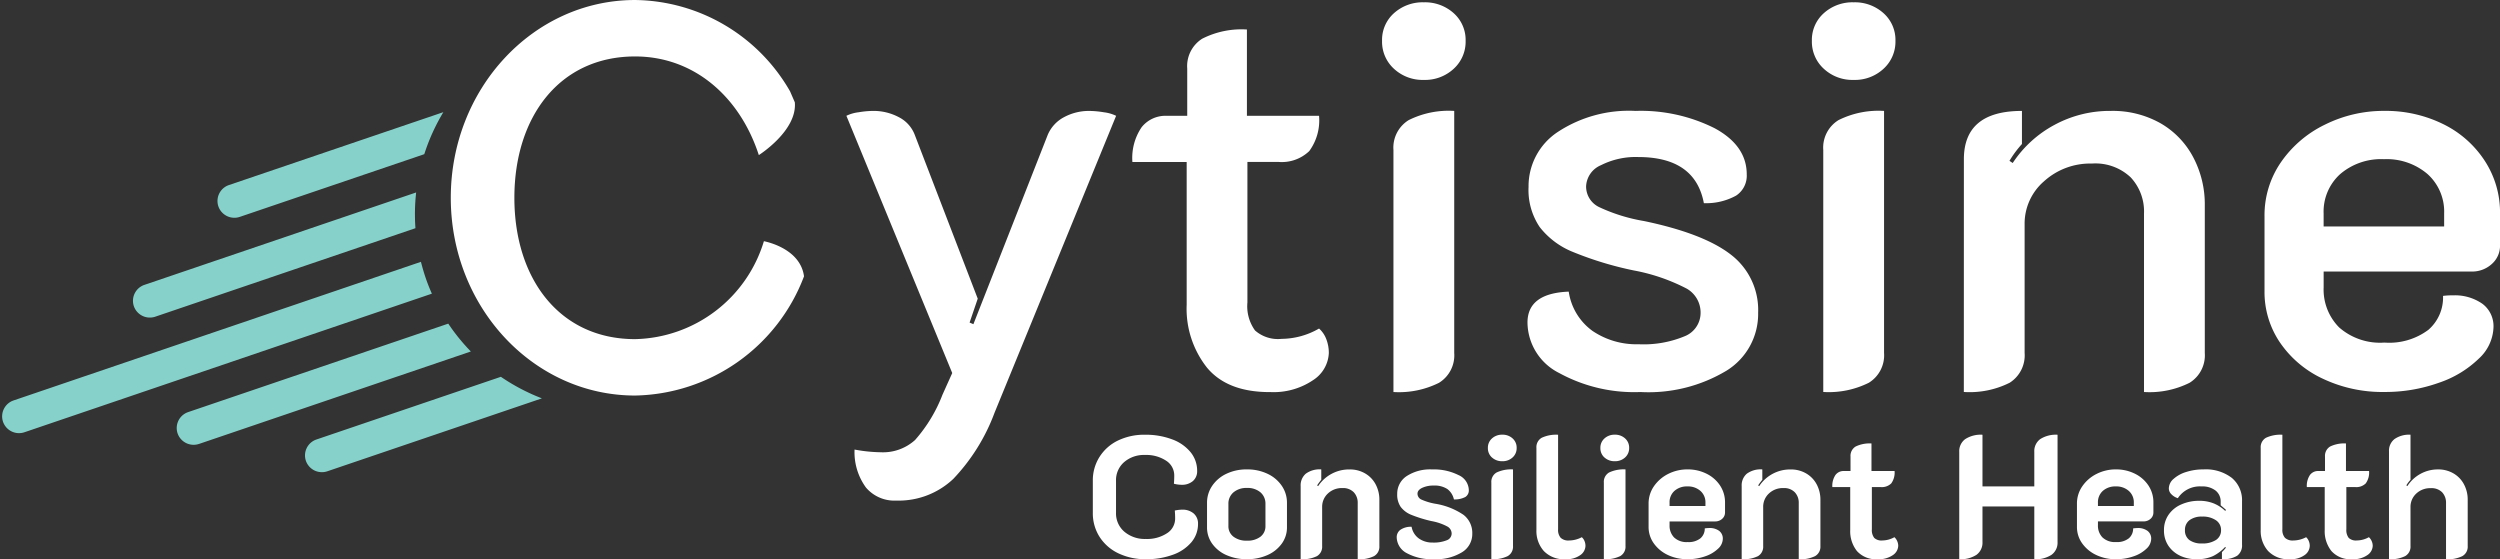
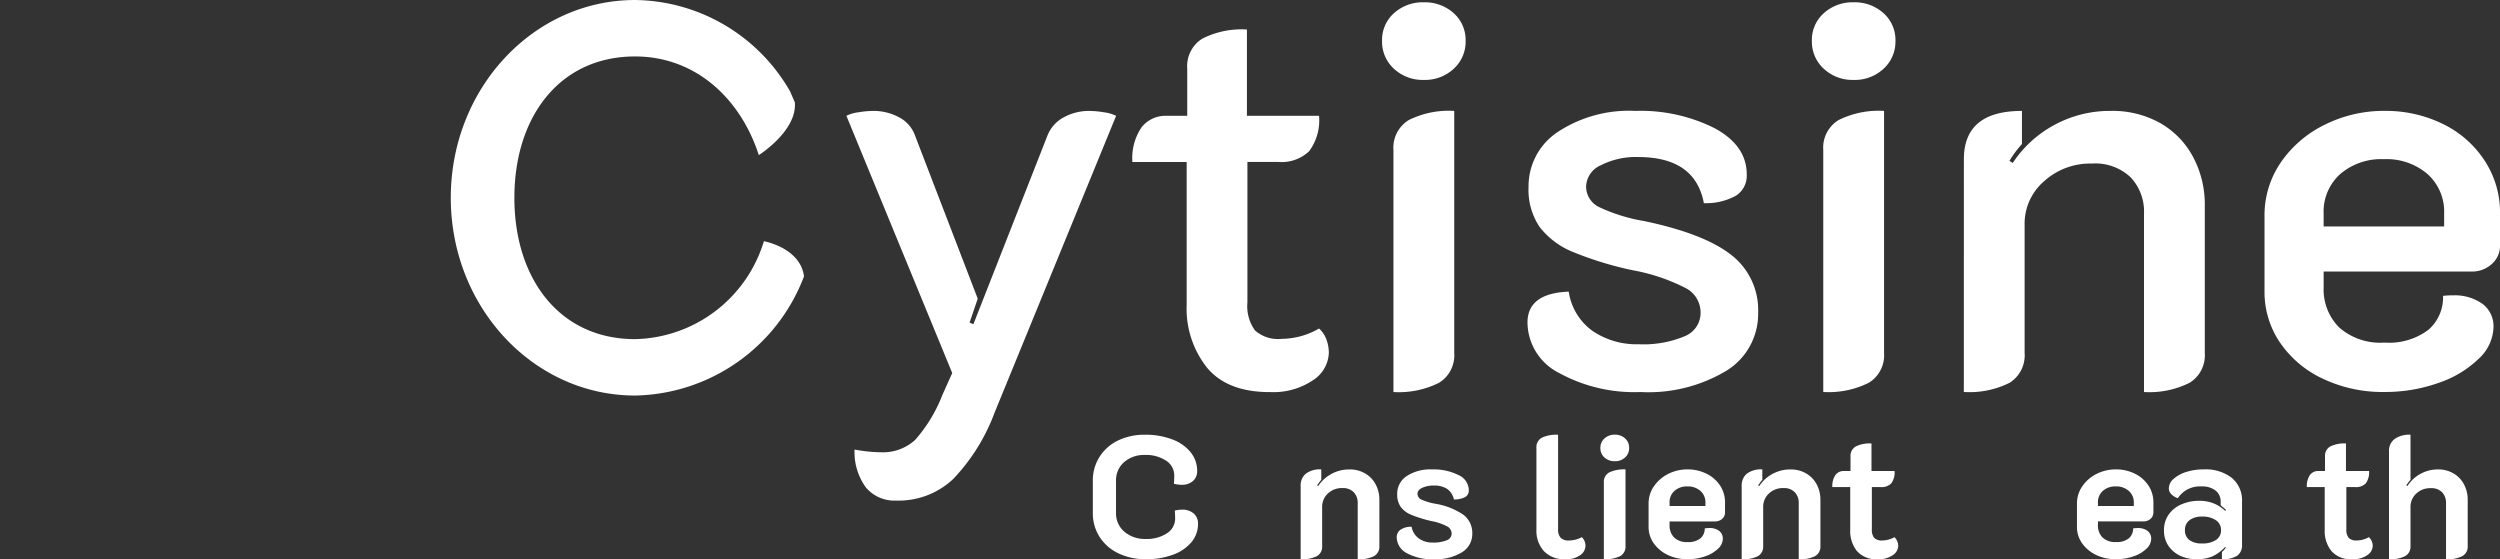
<svg xmlns="http://www.w3.org/2000/svg" width="222.861" height="49.851" viewBox="0 0 222.861 49.851">
  <rect x="0" y="0" width="222.861" height="49.851" fill="#333333" stroke="none" />
  <defs>
    <clipPath id="clip-path">
      <path id="Path_53" data-name="Path 53" d="M19.134-42.776H241.995V-92.627H19.134Z" transform="translate(-19.134 92.627)" fill="none" />
    </clipPath>
  </defs>
  <g id="Group_572" data-name="Group 572" clip-path="url(#clip-path)">
    <g id="Group_553" data-name="Group 553" transform="translate(97.416 38.754)">
      <path id="Path_34" data-name="Path 34" d="M-.123-.572A4.053,4.053,0,0,1-1.8-2.04a3.906,3.906,0,0,1-.6-2.148V-7.031a3.894,3.894,0,0,1,.6-2.14A3.987,3.987,0,0,1-.162-10.625a5.388,5.388,0,0,1,2.412-.518,6.655,6.655,0,0,1,2.417.411A3.8,3.8,0,0,1,6.313-9.589,2.609,2.609,0,0,1,6.9-7.913a1.145,1.145,0,0,1-.379.9,1.479,1.479,0,0,1-1.012.332,2.777,2.777,0,0,1-.68-.093q.03-.37.03-.726a1.558,1.558,0,0,0-.726-1.329,3.215,3.215,0,0,0-1.885-.51,2.693,2.693,0,0,0-1.863.642A2.126,2.126,0,0,0-.332-7.031v2.843A2.137,2.137,0,0,0,.41-2.5a2.806,2.806,0,0,0,1.916.648,3.213,3.213,0,0,0,1.885-.509,1.542,1.542,0,0,0,.727-1.313q0-.371-.03-.712a3.337,3.337,0,0,1,.648-.077,1.513,1.513,0,0,1,1.036.34,1.175,1.175,0,0,1,.386.927,2.508,2.508,0,0,1-.587,1.632A3.821,3.821,0,0,1,4.745-.448a6.771,6.771,0,0,1-2.418.4A5.509,5.509,0,0,1-.123-.572" transform="translate(2.403 11.143)" fill="#fff" />
    </g>
    <g id="Group_554" data-name="Group 554" transform="translate(107.6 41.845)">
-       <path id="Path_35" data-name="Path 35" d="M-.258-.324a1.166,1.166,0,0,0,.44-.957V-3.245a1.317,1.317,0,0,0-.44-1.027,1.758,1.758,0,0,0-1.213-.394,1.762,1.762,0,0,0-1.2.394,1.305,1.305,0,0,0-.449,1.027v1.964a1.157,1.157,0,0,0,.449.957,1.882,1.882,0,0,0,1.2.356A1.879,1.879,0,0,0-.258-.324M-3.287,1.323A3.063,3.063,0,0,1-4.561.31a2.463,2.463,0,0,1-.465-1.47V-3.337A2.659,2.659,0,0,1-4.57-4.851,3.137,3.137,0,0,1-3.311-5.925a4.129,4.129,0,0,1,1.84-.395,4.176,4.176,0,0,1,1.847.395A3.132,3.132,0,0,1,1.643-4.851,2.658,2.658,0,0,1,2.1-3.337v2.178A2.437,2.437,0,0,1,1.627.31,3.121,3.121,0,0,1,.345,1.323a4.4,4.4,0,0,1-1.816.361,4.4,4.4,0,0,1-1.816-.361" transform="translate(5.026 6.32)" fill="#fff" />
-     </g>
+       </g>
    <g id="Group_555" data-name="Group 555" transform="translate(115.946 41.844)">
      <path id="Path_36" data-name="Path 36" d="M0-.08a1.364,1.364,0,0,1,.456-1.1,2.1,2.1,0,0,1,1.382-.386v.928a5.213,5.213,0,0,0-.37.5l.092.062a3.3,3.3,0,0,1,2.8-1.485,2.68,2.68,0,0,1,1.39.357,2.453,2.453,0,0,1,.935.972,2.889,2.889,0,0,1,.332,1.391V5.268a.96.96,0,0,1-.478.9,2.98,2.98,0,0,1-1.453.278V1.434A1.348,1.348,0,0,0,4.737.476,1.32,1.32,0,0,0,3.725.1a1.8,1.8,0,0,0-1.3.487A1.608,1.608,0,0,0,1.916,1.8V5.268a.967.967,0,0,1-.464.9A2.919,2.919,0,0,1,0,6.441Z" transform="translate(0 1.565)" fill="#fff" />
    </g>
    <g id="Group_556" data-name="Group 556" transform="translate(124.508 41.845)">
      <path id="Path_37" data-name="Path 37" d="M-.05-.4A1.643,1.643,0,0,1-.969-1.833a.812.812,0,0,1,.317-.65A1.639,1.639,0,0,1,.359-2.761a1.627,1.627,0,0,0,.65,1.044,2.074,2.074,0,0,0,1.236.362,3.093,3.093,0,0,0,1.236-.2.648.648,0,0,0,.449-.6.733.733,0,0,0-.363-.62,4.789,4.789,0,0,0-1.43-.493,11.631,11.631,0,0,1-1.8-.557,2.211,2.211,0,0,1-.951-.712A1.917,1.917,0,0,1-.923-5.682,1.873,1.873,0,0,1-.089-7.274a3.843,3.843,0,0,1,2.286-.6,4.876,4.876,0,0,1,2.335.5A1.505,1.505,0,0,1,5.46-6.036a.684.684,0,0,1-.31.618A2.031,2.031,0,0,1,4.131-5.2a1.559,1.559,0,0,0-.588-.928,2.083,2.083,0,0,0-1.22-.308,2.343,2.343,0,0,0-1.013.2q-.425.2-.425.525a.575.575,0,0,0,.357.527,5.265,5.265,0,0,0,1.235.37,6.24,6.24,0,0,1,2.511.989,2.037,2.037,0,0,1,.781,1.685A1.9,1.9,0,0,1,4.849-.489,4.44,4.44,0,0,1,2.338.129,4.667,4.667,0,0,1-.05-.4" transform="translate(0.969 7.876)" fill="#fff" />
    </g>
    <g id="Group_557" data-name="Group 557" transform="translate(132.637 38.754)">
-       <path id="Path_38" data-name="Path 38" d="M-.017-.231a.957.957,0,0,1,.479-.905,3.057,3.057,0,0,1,1.452-.269V5.426a.959.959,0,0,1-.478.9A2.97,2.97,0,0,1-.017,6.6ZM.038-2.465a1.1,1.1,0,0,1-.363-.857,1.09,1.09,0,0,1,.363-.842A1.309,1.309,0,0,1,.958-4.5a1.308,1.308,0,0,1,.918.332,1.093,1.093,0,0,1,.363.842,1.106,1.106,0,0,1-.363.857,1.3,1.3,0,0,1-.918.333,1.3,1.3,0,0,1-.919-.333" transform="translate(0.325 4.496)" fill="#fff" />
-     </g>
+       </g>
    <g id="Group_558" data-name="Group 558" transform="translate(136.963 38.755)">
      <path id="Path_39" data-name="Path 39" d="M-.036-.56A2.683,2.683,0,0,1-.693-2.423V-9.748a.961.961,0,0,1,.472-.905,3.045,3.045,0,0,1,1.46-.269V-2.5a1.069,1.069,0,0,0,.231.765.993.993,0,0,0,.741.24,2.476,2.476,0,0,0,1.144-.294.947.947,0,0,1,.241.348,1.124,1.124,0,0,1,.084.425,1.04,1.04,0,0,1-.464.826A2.092,2.092,0,0,1,1.9.173,2.471,2.471,0,0,1-.036-.56" transform="translate(0.693 10.922)" fill="#fff" />
    </g>
    <g id="Group_559" data-name="Group 559" transform="translate(142.666 38.754)">
      <path id="Path_40" data-name="Path 40" d="M-.017-.231a.957.957,0,0,1,.479-.905,3.057,3.057,0,0,1,1.452-.269V5.426a.959.959,0,0,1-.478.9A2.97,2.97,0,0,1-.017,6.6ZM.038-2.465a1.1,1.1,0,0,1-.363-.857,1.09,1.09,0,0,1,.363-.842A1.309,1.309,0,0,1,.958-4.5a1.308,1.308,0,0,1,.918.332,1.093,1.093,0,0,1,.363.842,1.106,1.106,0,0,1-.363.857,1.3,1.3,0,0,1-.918.333,1.3,1.3,0,0,1-.919-.333" transform="translate(0.325 4.496)" fill="#fff" />
    </g>
    <g id="Group_560" data-name="Group 560" transform="translate(146.962 41.846)">
      <path id="Path_41" data-name="Path 41" d="M-.274-.176V-.469A1.346,1.346,0,0,0-.722-1.521a1.668,1.668,0,0,0-1.16-.4,1.656,1.656,0,0,0-1.15.394,1.348,1.348,0,0,0-.441,1.06v.293ZM-3.628,4.19A3.189,3.189,0,0,1-4.879,3.154a2.5,2.5,0,0,1-.464-1.476V-.378a2.686,2.686,0,0,1,.479-1.561,3.371,3.371,0,0,1,1.274-1.1,3.779,3.779,0,0,1,1.724-.4,3.731,3.731,0,0,1,1.677.379,3.057,3.057,0,0,1,1.212,1.05A2.71,2.71,0,0,1,1.472-.469V.395a.743.743,0,0,1-.254.572A.917.917,0,0,1,.576,1.2H-3.473v.341a1.5,1.5,0,0,0,.4,1.082,1.6,1.6,0,0,0,1.206.416A1.681,1.681,0,0,0-.715,2.7a1.126,1.126,0,0,0,.379-.88A3.771,3.771,0,0,1,.05,1.787a1.419,1.419,0,0,1,.9.254.862.862,0,0,1,.324.719,1.224,1.224,0,0,1-.417.865,3.069,3.069,0,0,1-1.144.68,4.685,4.685,0,0,1-1.592.262A4,4,0,0,1-3.628,4.19" transform="translate(5.343 3.437)" fill="#fff" />
    </g>
    <g id="Group_561" data-name="Group 561" transform="translate(155.261 41.844)">
      <path id="Path_42" data-name="Path 42" d="M0-.08a1.364,1.364,0,0,1,.456-1.1A2.1,2.1,0,0,1,1.84-1.565v.928a5.214,5.214,0,0,0-.371.5l.092.062a3.3,3.3,0,0,1,2.8-1.485,2.677,2.677,0,0,1,1.39.357,2.453,2.453,0,0,1,.935.972,2.889,2.889,0,0,1,.333,1.391V5.268a.959.959,0,0,1-.479.9,2.978,2.978,0,0,1-1.453.278V1.434A1.348,1.348,0,0,0,4.737.476,1.319,1.319,0,0,0,3.725.1a1.8,1.8,0,0,0-1.3.487A1.607,1.607,0,0,0,1.917,1.8V5.268a.969.969,0,0,1-.464.9A2.926,2.926,0,0,1,0,6.441Z" transform="translate(0 1.565)" fill="#fff" />
    </g>
    <g id="Group_562" data-name="Group 562" transform="translate(163.343 39.527)">
      <path id="Path_43" data-name="Path 43" d="M-.119-.519a2.83,2.83,0,0,1-.6-1.87V-6.223H-2.313A1.741,1.741,0,0,1-2.035-7.3a.893.893,0,0,1,.742-.355h.6V-8.942a.965.965,0,0,1,.464-.9,2.86,2.86,0,0,1,1.405-.269v2.457H3.235a1.652,1.652,0,0,1-.294,1.1A1.192,1.192,0,0,1,2-6.223H1.21v3.756a1.139,1.139,0,0,0,.21.773.932.932,0,0,0,.717.231,2.246,2.246,0,0,0,1.082-.293.984.984,0,0,1,.248.347,1.043,1.043,0,0,1,.094.425,1.04,1.04,0,0,1-.48.827A2.191,2.191,0,0,1,1.736.207,2.274,2.274,0,0,1-.119-.519" transform="translate(2.313 10.116)" fill="#fff" />
    </g>
    <g id="Group_563" data-name="Group 563" transform="translate(174.656 38.754)">
-       <path id="Path_44" data-name="Path 44" d="M0-.083A1.332,1.332,0,0,1,.526-1.218a2.55,2.55,0,0,1,1.545-.395V2.992h4.62V-.083a1.326,1.326,0,0,1,.533-1.144,2.6,2.6,0,0,1,1.539-.386V7.954A1.328,1.328,0,0,1,8.23,9.089a2.559,2.559,0,0,1-1.539.394v-4.7H2.071V7.954a1.329,1.329,0,0,1-.532,1.136A2.563,2.563,0,0,1,0,9.483Z" transform="translate(0 1.613)" fill="#fff" />
-     </g>
+       </g>
    <g id="Group_564" data-name="Group 564" transform="translate(185.149 41.846)">
      <path id="Path_45" data-name="Path 45" d="M-.274-.176V-.469A1.343,1.343,0,0,0-.722-1.521a1.664,1.664,0,0,0-1.159-.4,1.658,1.658,0,0,0-1.151.394,1.351,1.351,0,0,0-.44,1.06v.293ZM-3.628,4.19A3.2,3.2,0,0,1-4.879,3.154a2.5,2.5,0,0,1-.464-1.476V-.378a2.687,2.687,0,0,1,.48-1.561,3.364,3.364,0,0,1,1.274-1.1,3.773,3.773,0,0,1,1.724-.4,3.734,3.734,0,0,1,1.677.379,3.07,3.07,0,0,1,1.212,1.05A2.71,2.71,0,0,1,1.472-.469V.395a.74.74,0,0,1-.255.572.915.915,0,0,1-.64.231H-3.472v.341a1.492,1.492,0,0,0,.4,1.082,1.6,1.6,0,0,0,1.206.416A1.683,1.683,0,0,0-.714,2.7a1.129,1.129,0,0,0,.379-.88,3.771,3.771,0,0,1,.386-.031,1.421,1.421,0,0,1,.9.254.864.864,0,0,1,.324.719,1.225,1.225,0,0,1-.418.865,3.054,3.054,0,0,1-1.144.68,4.676,4.676,0,0,1-1.591.262A4,4,0,0,1-3.628,4.19" transform="translate(5.343 3.437)" fill="#fff" />
    </g>
    <g id="Group_565" data-name="Group 565" transform="translate(192.907 41.845)">
      <path id="Path_46" data-name="Path 46" d="M-.251-.34A1.008,1.008,0,0,0,.2-1.22,1.028,1.028,0,0,0-.259-2.1a2.076,2.076,0,0,0-1.228-.324,1.791,1.791,0,0,0-1.12.316,1.065,1.065,0,0,0-.41.89,1.046,1.046,0,0,0,.4.889,1.818,1.818,0,0,0,1.113.3A2.18,2.18,0,0,0-.251-.34M-3.442,1.067A2.564,2.564,0,0,1-4.493.178a2.408,2.408,0,0,1-.394-1.383A2.367,2.367,0,0,1-4.47-2.6a2.647,2.647,0,0,1,1.136-.912A3.892,3.892,0,0,1-1.75-3.832a3.443,3.443,0,0,1,1.275.224,3.3,3.3,0,0,1,1.043.673l.078-.078c-.094-.093-.253-.231-.48-.417V-3.74a1.234,1.234,0,0,0-.448-1,1.908,1.908,0,0,0-1.251-.372A2.343,2.343,0,0,0-3.651-4.064a1.355,1.355,0,0,1-.571-.348.73.73,0,0,1-.232-.517,1.143,1.143,0,0,1,.417-.851A2.986,2.986,0,0,1-2.909-6.4,4.957,4.957,0,0,1-1.363-6.63a3.794,3.794,0,0,1,2.534.765,2.592,2.592,0,0,1,.9,2.078V.076a1.134,1.134,0,0,1-.433.99,2.367,2.367,0,0,1-1.359.308V.741A4.211,4.211,0,0,0,.63.355L.568.278A3.692,3.692,0,0,1-.521,1.1,3.422,3.422,0,0,1-2,1.375a3.355,3.355,0,0,1-1.446-.308" transform="translate(4.887 6.63)" fill="#fff" />
    </g>
    <g id="Group_566" data-name="Group 566" transform="translate(201.529 38.755)">
-       <path id="Path_47" data-name="Path 47" d="M-.036-.56A2.683,2.683,0,0,1-.693-2.423V-9.748a.961.961,0,0,1,.472-.905,3.045,3.045,0,0,1,1.46-.269V-2.5a1.069,1.069,0,0,0,.231.765.993.993,0,0,0,.741.24,2.476,2.476,0,0,0,1.144-.294.947.947,0,0,1,.241.348,1.124,1.124,0,0,1,.084.425,1.04,1.04,0,0,1-.464.826A2.092,2.092,0,0,1,1.9.173,2.471,2.471,0,0,1-.036-.56" transform="translate(0.693 10.922)" fill="#fff" />
-     </g>
+       </g>
    <g id="Group_567" data-name="Group 567" transform="translate(205.641 39.527)">
      <path id="Path_48" data-name="Path 48" d="M-.119-.519a2.83,2.83,0,0,1-.6-1.87V-6.223H-2.313A1.741,1.741,0,0,1-2.035-7.3a.893.893,0,0,1,.742-.355h.6V-8.942a.965.965,0,0,1,.464-.9,2.86,2.86,0,0,1,1.405-.269v2.457H3.235a1.652,1.652,0,0,1-.294,1.1A1.192,1.192,0,0,1,2-6.223H1.21v3.756a1.139,1.139,0,0,0,.21.773.932.932,0,0,0,.717.231,2.246,2.246,0,0,0,1.082-.293.984.984,0,0,1,.248.347,1.043,1.043,0,0,1,.094.425,1.04,1.04,0,0,1-.48.827A2.191,2.191,0,0,1,1.736.207,2.274,2.274,0,0,1-.119-.519" transform="translate(2.313 10.116)" fill="#fff" />
    </g>
    <g id="Group_568" data-name="Group 568" transform="translate(212.966 38.754)">
      <path id="Path_49" data-name="Path 49" d="M0-.08a1.314,1.314,0,0,1,.494-1.1,2.274,2.274,0,0,1,1.423-.386V2.455a3.046,3.046,0,0,0-.372.494l.093.063a3.226,3.226,0,0,1,2.72-1.484,2.679,2.679,0,0,1,1.39.356,2.443,2.443,0,0,1,.935.973,2.884,2.884,0,0,1,.333,1.391V8.358a.957.957,0,0,1-.479.9,2.956,2.956,0,0,1-1.453.278V4.526a1.352,1.352,0,0,0-.347-.959A1.322,1.322,0,0,0,3.725,3.2a1.8,1.8,0,0,0-1.3.487A1.606,1.606,0,0,0,1.917,4.9V8.358a.96.96,0,0,1-.48.9A2.913,2.913,0,0,1,0,9.532Z" transform="translate(0 1.564)" fill="#fff" />
    </g>
    <g id="Group_569" data-name="Group 569" transform="translate(0.187 10)">
-       <path id="Path_50" data-name="Path 50" d="M-2.6-1.379A17.855,17.855,0,0,1-6.257-3.3L-22.7,2.289a1.5,1.5,0,0,0-.938,1.9,1.509,1.509,0,0,0,1.914.932ZM-33.16,2.682l24.226-8.24A17.424,17.424,0,0,1-10.947-8.04L-34.136-.153a1.5,1.5,0,0,0-.938,1.9,1.51,1.51,0,0,0,1.914.933m20.076-25.826a17.7,17.7,0,0,1,1.7-3.746l-19.119,6.5a1.5,1.5,0,0,0-.937,1.9,1.509,1.509,0,0,0,1.913.934Zm-.727,3.413-24.225,8.239a1.5,1.5,0,0,0-.938,1.9,1.509,1.509,0,0,0,1.914.933l23.188-7.887a17.42,17.42,0,0,1,.062-3.188m.427,6.186L-49.7-1.192a1.5,1.5,0,0,0-.937,1.9,1.508,1.508,0,0,0,1.914.933l36.315-12.352c-.2-.453-.388-.917-.552-1.4s-.3-.957-.423-1.439" transform="translate(50.72 26.89)" fill="#86d2cb" />
-     </g>
+       </g>
    <g id="Group_570" data-name="Group 570" transform="translate(40.186 0.001)">
      <path id="Path_51" data-name="Path 51" d="M-1.658-.493l-.425-.98A16.139,16.139,0,0,0-15.9-9.617c-9.074,0-16.429,7.892-16.429,17.63S-24.974,25.642-15.9,25.642A16.425,16.425,0,0,0-.84,15.014c-.317-2.361-3.081-3.03-3.576-3.131A12.275,12.275,0,0,1-15.9,20.614c-6.732,0-10.76-5.379-10.76-12.6s4.028-12.6,10.76-12.6c5.332,0,9.375,3.679,11.031,8.794,0,0,3.432-2.166,3.21-4.7" transform="translate(32.328 9.617)" fill="#fff" />
    </g>
    <g id="Group_571" data-name="Group 571" transform="translate(75.452 0.211)">
      <path id="Path_52" data-name="Path 52" d="M-.241-2.4A7.086,7.086,0,0,0,4.84-4.336a17.242,17.242,0,0,0,3.676-5.9L19.352-36.7a3.411,3.411,0,0,0-1.087-.314,8.286,8.286,0,0,0-1.283-.121,4.663,4.663,0,0,0-2.274.556,3.188,3.188,0,0,0-1.451,1.573L6.629-18.125l-.339-.144L7.016-20.4,1.4-35.008A2.946,2.946,0,0,0-.022-36.581a4.81,4.81,0,0,0-2.3-.556,8.224,8.224,0,0,0-1.282.121,3.418,3.418,0,0,0-1.089.314L4.742-13.77l-.87,1.934A13.3,13.3,0,0,1,1.429-7.8,4.258,4.258,0,0,1-1.644-6.708a13.571,13.571,0,0,1-2.321-.241A5.349,5.349,0,0,0-2.949-3.563,3.329,3.329,0,0,0-.241-2.4m33.284-9.676a6.279,6.279,0,0,0,3.871-1.063,3.032,3.032,0,0,0,1.4-2.419,3.421,3.421,0,0,0-.218-1.21,2.4,2.4,0,0,0-.654-.969,6.763,6.763,0,0,1-3.338.92,3.087,3.087,0,0,1-2.37-.749,3.681,3.681,0,0,1-.678-2.492V-32.59h2.758a3.532,3.532,0,0,0,2.757-.968,4.63,4.63,0,0,0,.871-3.144H31.012v-7.692a7.719,7.719,0,0,0-3.991.823,2.89,2.89,0,0,0-1.33,2.661V-36.7H23.852a2.713,2.713,0,0,0-2.226,1.016,4.863,4.863,0,0,0-.823,3.1h4.838v12.724a8.468,8.468,0,0,0,1.814,5.612q1.814,2.177,5.588,2.177M46.783-39.9a3.754,3.754,0,0,0,2.661-.991,3.263,3.263,0,0,0,1.064-2.491,3.19,3.19,0,0,0-1.064-2.468,3.813,3.813,0,0,0-2.661-.968,3.811,3.811,0,0,0-2.661.968,3.186,3.186,0,0,0-1.063,2.468,3.259,3.259,0,0,0,1.063,2.491,3.752,3.752,0,0,0,2.661.991M44.074-12.077a7.979,7.979,0,0,0,4.063-.823,2.875,2.875,0,0,0,1.355-2.66V-37.137a7.988,7.988,0,0,0-4.064.823,2.875,2.875,0,0,0-1.354,2.661Zm22.012,0a13.5,13.5,0,0,0,7.691-1.911,5.938,5.938,0,0,0,2.807-5.152,6.207,6.207,0,0,0-2.419-5.177q-2.419-1.886-7.74-3a15.447,15.447,0,0,1-3.991-1.234,2.033,2.033,0,0,1-1.186-1.861,2.146,2.146,0,0,1,1.33-1.888,6.857,6.857,0,0,1,3.315-.725q5.079,0,5.853,4.112a5.524,5.524,0,0,0,2.878-.676,2.119,2.119,0,0,0,.944-1.888q0-2.564-2.855-4.113a14.679,14.679,0,0,0-7.063-1.547,11.538,11.538,0,0,0-6.943,1.887,5.791,5.791,0,0,0-2.589,4.886,5.915,5.915,0,0,0,.993,3.58,7.1,7.1,0,0,0,2.975,2.225,30.574,30.574,0,0,0,5.418,1.645,16.862,16.862,0,0,1,4.717,1.621,2.453,2.453,0,0,1,1.233,2.153A2.244,2.244,0,0,1,70-17.036a9.517,9.517,0,0,1-4.063.7,6.988,6.988,0,0,1-4.113-1.185A5.251,5.251,0,0,1,59.7-21.027q-3.677.145-3.677,2.758a5.091,5.091,0,0,0,2.83,4.5,13.915,13.915,0,0,0,7.233,1.692M85.1-39.9a3.749,3.749,0,0,0,2.66-.991,3.261,3.261,0,0,0,1.065-2.491,3.188,3.188,0,0,0-1.065-2.468,3.807,3.807,0,0,0-2.66-.968,3.807,3.807,0,0,0-2.66.968,3.188,3.188,0,0,0-1.065,2.468,3.261,3.261,0,0,0,1.065,2.491,3.749,3.749,0,0,0,2.66.991m-2.71,27.818a7.98,7.98,0,0,0,4.064-.823,2.873,2.873,0,0,0,1.355-2.66V-37.137a7.988,7.988,0,0,0-4.064.823,2.876,2.876,0,0,0-1.355,2.661Zm12.53,0a7.958,7.958,0,0,0,4.088-.823,2.888,2.888,0,0,0,1.331-2.66V-27.026a4.984,4.984,0,0,1,1.741-3.846,6.122,6.122,0,0,1,4.258-1.572,4.578,4.578,0,0,1,3.459,1.233,4.447,4.447,0,0,1,1.185,3.217v15.916a7.974,7.974,0,0,0,4.063-.823,2.874,2.874,0,0,0,1.356-2.66V-28.719a8.959,8.959,0,0,0-1.041-4.305,7.545,7.545,0,0,0-2.927-3.024,8.645,8.645,0,0,0-4.4-1.089,10.351,10.351,0,0,0-5.055,1.258,10.258,10.258,0,0,0-3.7,3.386l-.29-.193a9.649,9.649,0,0,1,1.113-1.5v-2.95q-5.177,0-5.176,4.306Zm37.445,0a14.193,14.193,0,0,0,4.91-.823,9.414,9.414,0,0,0,3.557-2.153,3.965,3.965,0,0,0,1.305-2.782,2.49,2.49,0,0,0-.991-2.105,4.272,4.272,0,0,0-2.637-.749,5.878,5.878,0,0,0-.87.048,3.809,3.809,0,0,1-1.306,3.024,5.829,5.829,0,0,1-3.918,1.137,5.532,5.532,0,0,1-4.04-1.354,4.79,4.79,0,0,1-1.379-3.58v-1.4h13.159a2.585,2.585,0,0,0,1.839-.678,2.162,2.162,0,0,0,.726-1.645v-2.854a8.418,8.418,0,0,0-1.378-4.717,9.272,9.272,0,0,0-3.725-3.265,11.569,11.569,0,0,0-5.2-1.161,11.732,11.732,0,0,0-5.322,1.233,10.112,10.112,0,0,0-3.918,3.362,8.312,8.312,0,0,0-1.452,4.79v6.676a8,8,0,0,0,1.4,4.62,9.443,9.443,0,0,0,3.846,3.217,12.4,12.4,0,0,0,5.394,1.161m-5.371-14.755v-1.161a4.5,4.5,0,0,1,1.475-3.507,5.594,5.594,0,0,1,3.9-1.33,5.591,5.591,0,0,1,3.893,1.33,4.5,4.5,0,0,1,1.476,3.507v1.161Z" transform="translate(4.692 46.813)" fill="#fff" />
    </g>
  </g>
</svg>